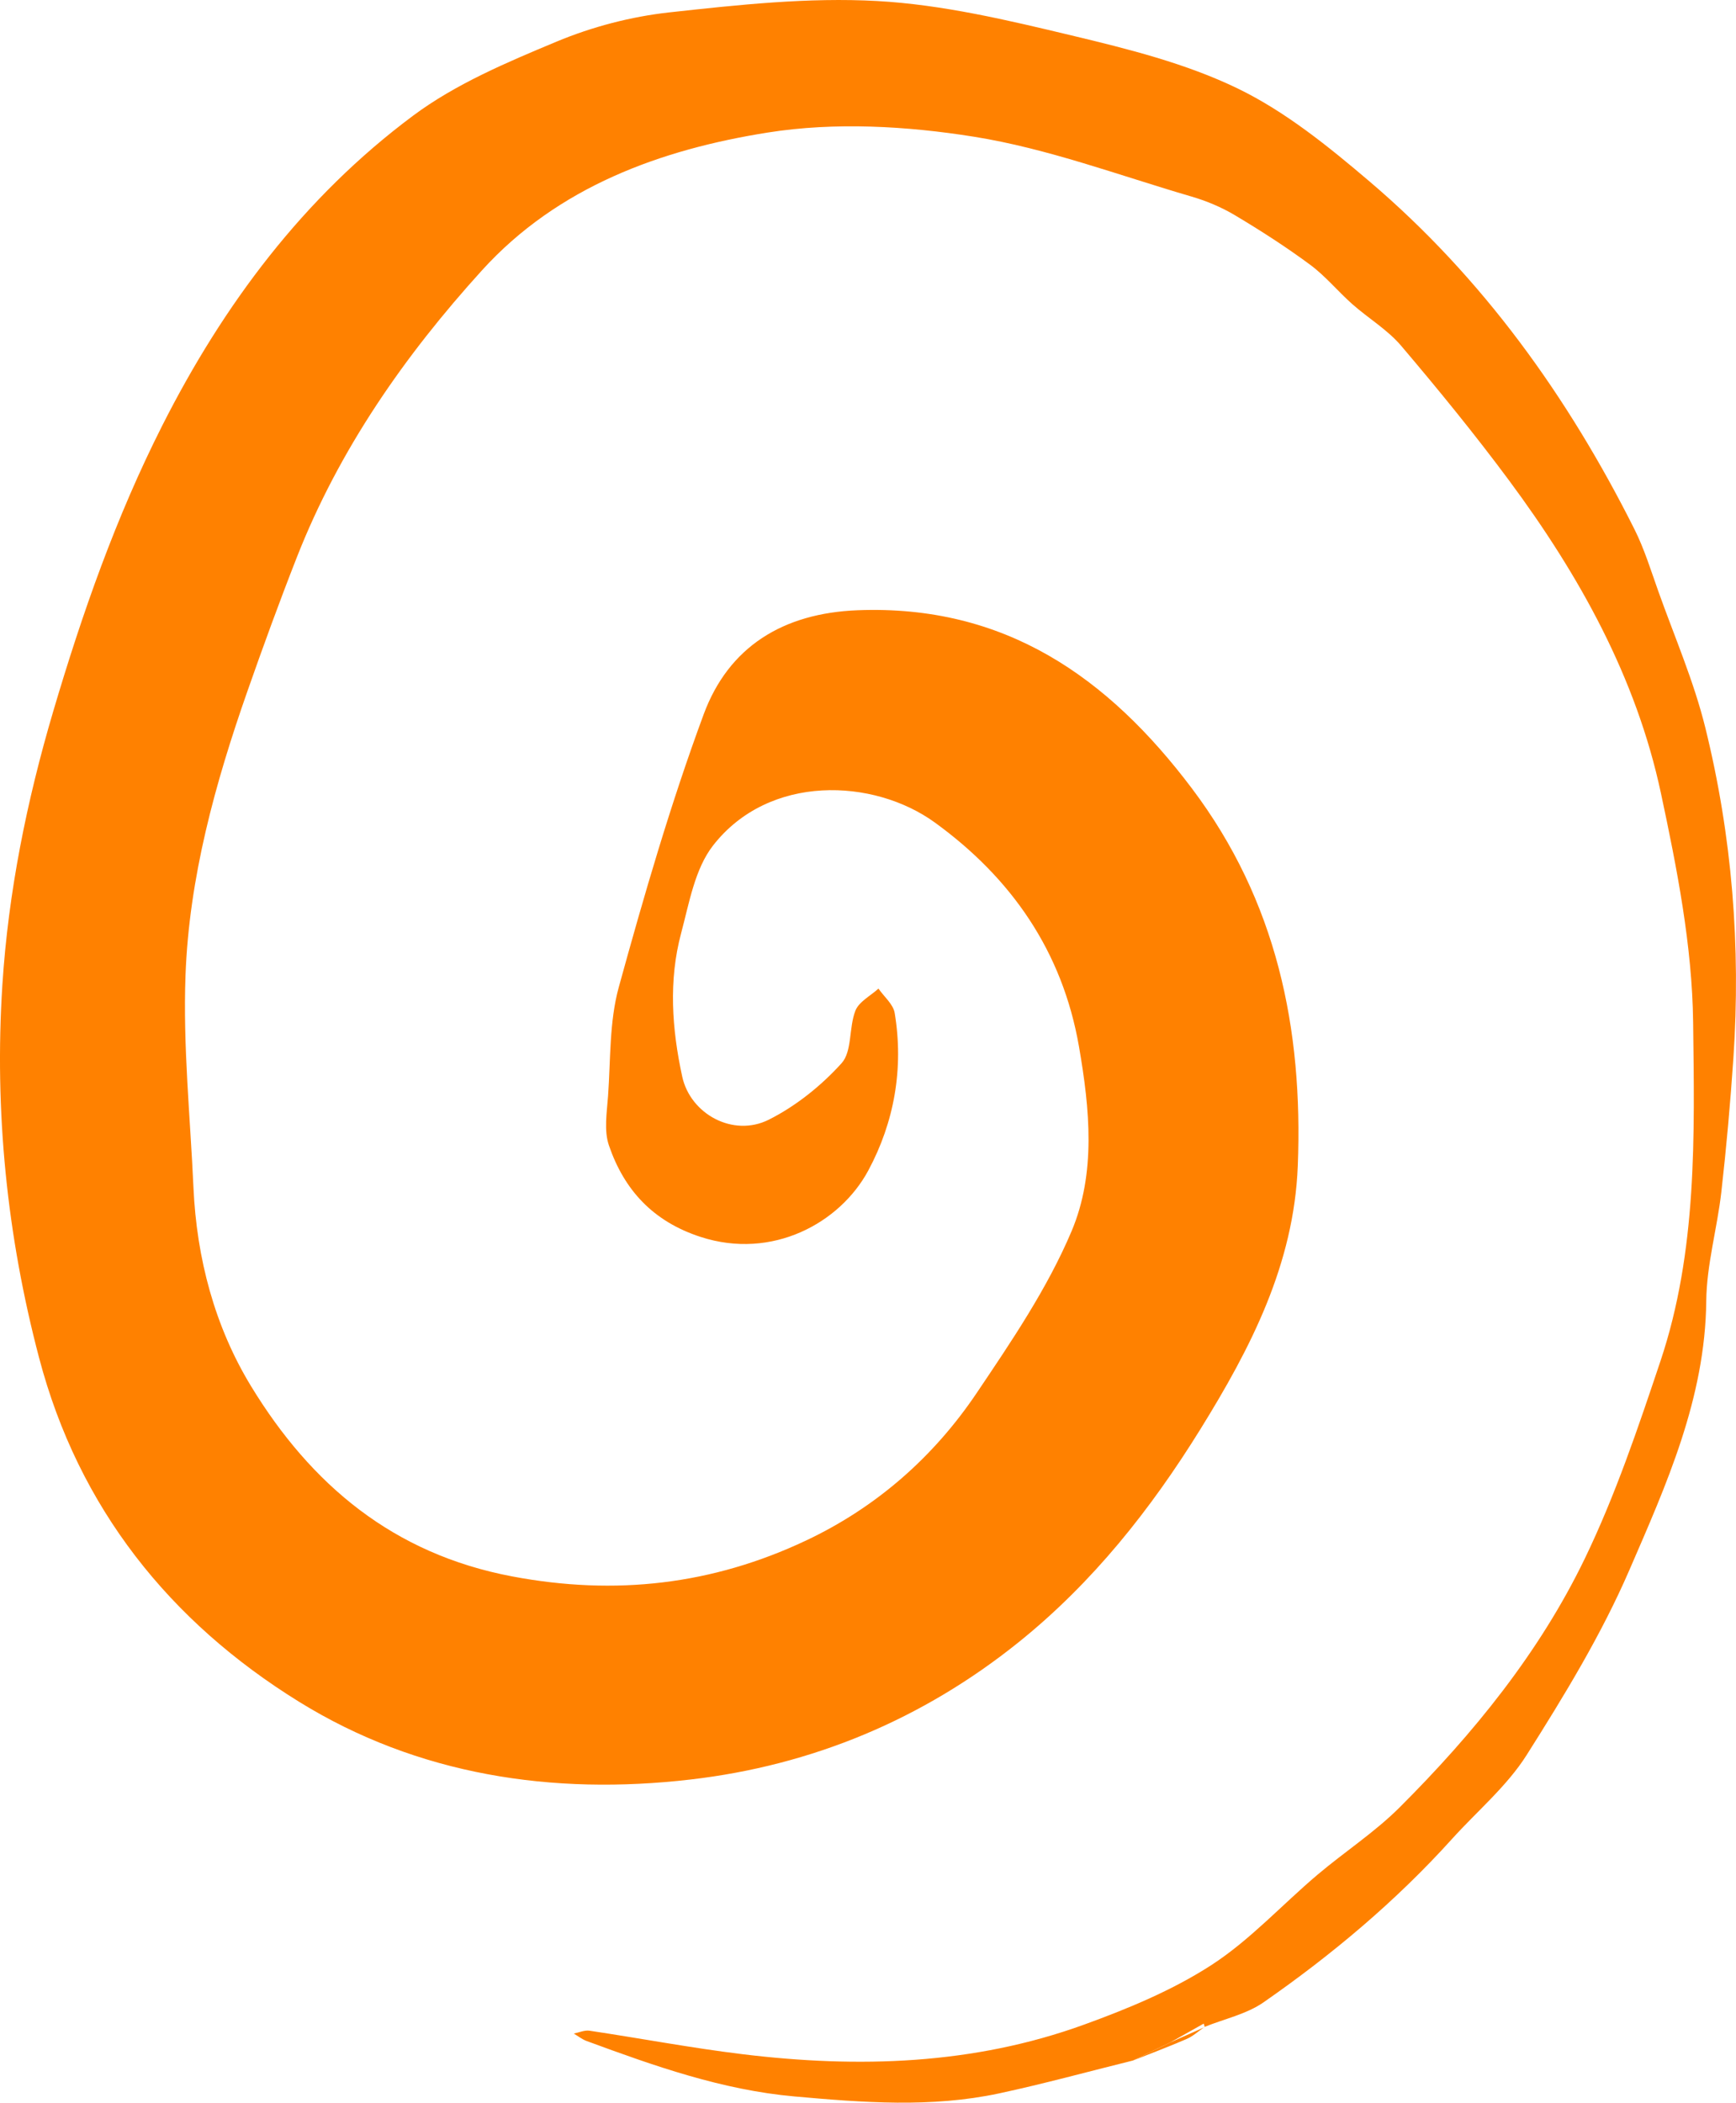
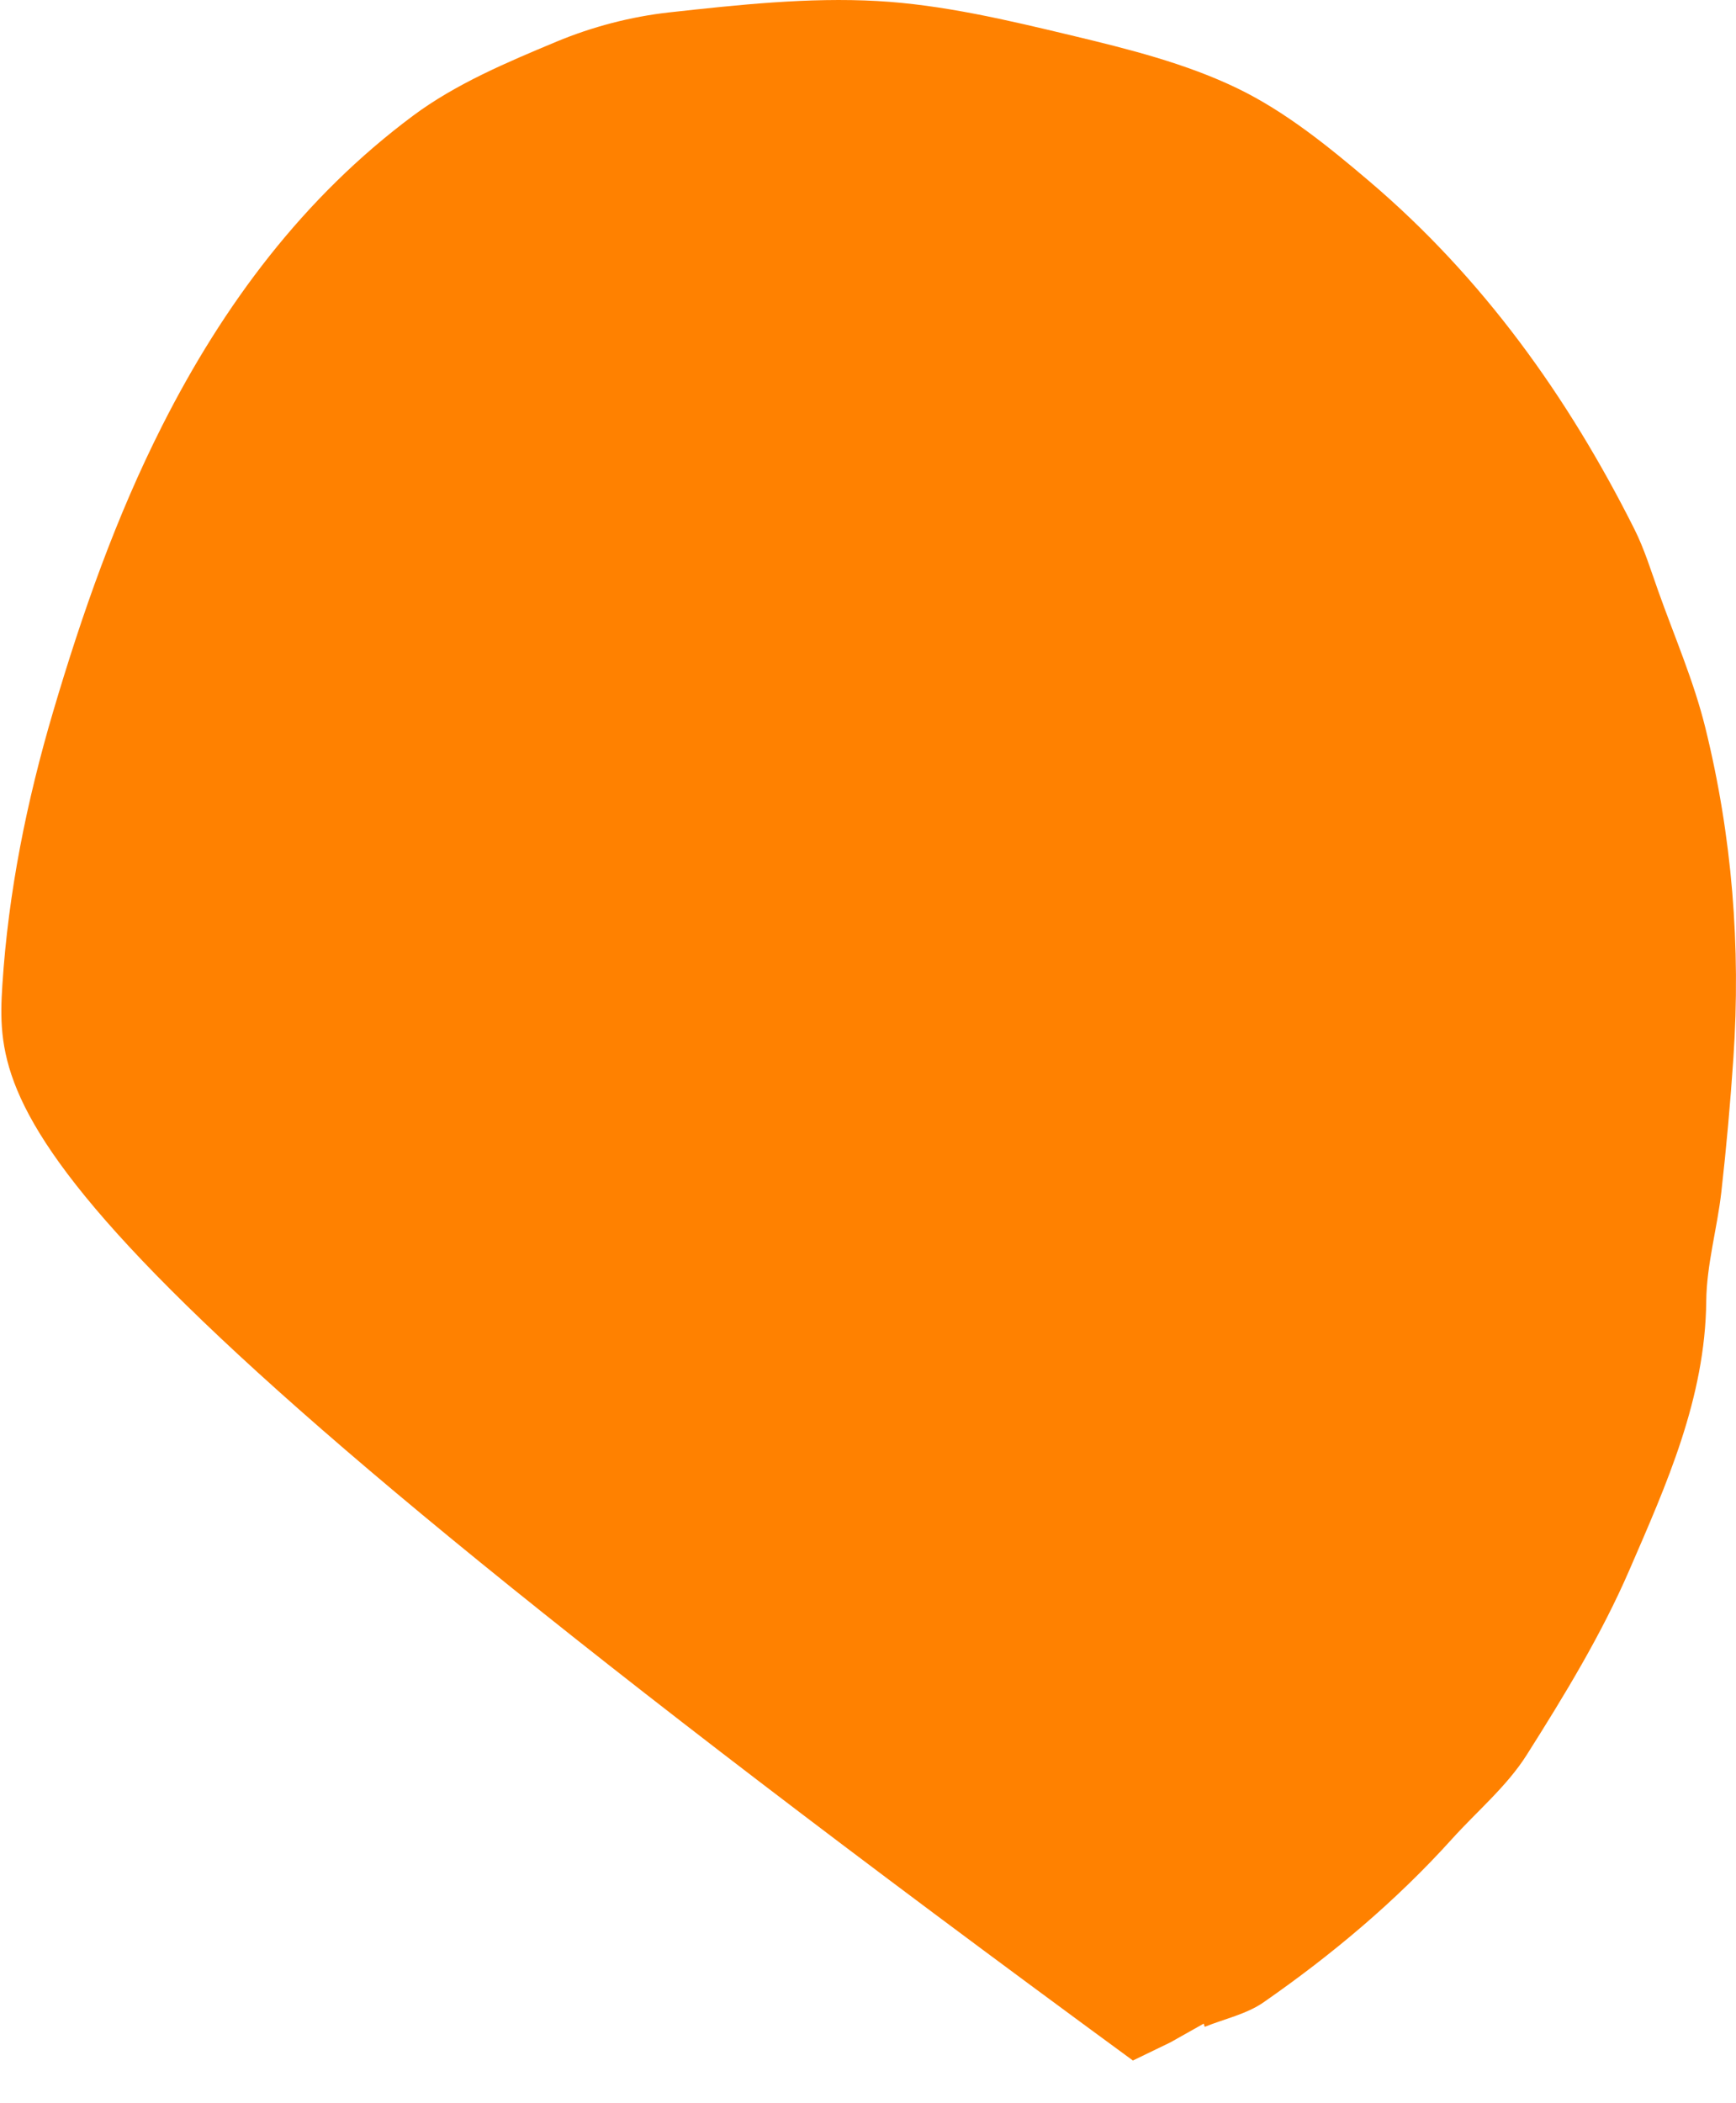
<svg xmlns="http://www.w3.org/2000/svg" id="a" viewBox="0 0 896.45 1085.26">
  <defs>
    <style>.b{fill:#ff8100;}</style>
  </defs>
-   <path class="b" d="M585.02,1063.5c-23.04,5.7-45.95,12.01-69.14,16.97-35.02,7.49-70.33,4.72-105.63,1.57-37.47-3.34-72.45-15.78-107.34-28.62-2.36-.87-4.42-2.54-6.62-3.84,2.72-.53,5.56-1.86,8.14-1.47,26.39,3.94,52.64,8.93,79.11,12.14,59.74,7.25,119.06,5.48,176.24-15.27,22.66-8.22,45.5-17.67,65.62-30.65,19.99-12.9,36.51-31.13,54.86-46.66,13.98-11.83,29.59-21.95,42.49-34.82,38.11-38.04,72.12-79.81,95.61-128.39,15.79-32.67,27.52-67.48,39.09-101.99,19.02-56.78,17.58-116.32,16.86-174.87-.49-39.5-8.32-79.34-16.63-118.22-12.78-59.83-42.17-112.52-78.35-161.31-17.71-23.88-36.55-46.95-55.8-69.61-7.06-8.31-16.94-14.16-25.22-21.49-7.42-6.57-13.82-14.44-21.73-20.3-12.47-9.23-25.58-17.65-38.91-25.6-6.99-4.17-14.78-7.41-22.61-9.69-37.22-10.87-74.01-24.72-112.04-30.8-34.85-5.57-71.88-7.66-106.51-2.18-55.24,8.74-108.44,27.98-147.61,71.11-39.87,43.91-73.72,92.35-95.61,148.11-8.96,22.83-17.38,45.89-25.49,69.03-16.7,47.62-30.16,96.32-32.01,146.84-1.34,36.38,2.46,72.95,4.11,109.44,1.65,36.6,10.99,71.79,29.8,102.62,30.92,50.68,73.27,86.45,134.72,98.07,53.41,10.1,103.44,4.32,151.87-18.54,36.24-17.11,65.77-43.03,88.03-76.07,18.03-26.77,36.53-54.02,49.01-83.52,12.68-29.96,9.44-63.06,3.85-95.28-8.55-49.26-34.98-87.11-74.49-115.72-31.57-22.86-85.61-25.16-114.49,11.92-9.39,12.06-12.31,29.66-16.46,45.19-6.57,24.54-4.79,49.45,.55,74.06,4.19,19.3,26.28,31.49,44.71,22.24,13.99-7.02,27.07-17.51,37.58-29.14,5.53-6.12,3.7-18.39,7.14-27.12,1.83-4.64,7.8-7.64,11.9-11.39,2.89,4.17,7.62,8.04,8.38,12.57,4.75,28.55-.21,56.4-13.65,81.36-14.62,27.14-49.62,46.26-86.6,34.22-24.52-7.98-39.41-24.17-47.31-47.21-2.63-7.67-1.06-17.01-.45-25.52,1.35-18.78,.61-38.26,5.53-56.13,13.05-47.39,26.8-94.77,43.84-140.83,12.94-34.98,41.08-52.24,79.44-53.74,75.89-2.96,129.26,34.31,172.75,92.05,43.68,58,57.36,123.82,54.61,194.65-1.98,50.92-24.33,94.11-50.32,136.03-25.67,41.4-55.64,79.21-93.8,109.87-49.62,39.87-106.67,63.61-169.44,70.89-71.23,8.27-140.88-2.18-202.27-40.18-66.62-41.23-113.71-99.89-134.14-177.44C3.55,637.72-2.94,573.45,1.22,508.43c3.07-48.02,12.6-95.06,26.29-141.37,14.98-50.63,32.37-100.16,56.24-147.33,31.71-62.66,73.1-117.96,129.52-159.99,22.03-16.41,48.47-27.55,74.1-38.24,18.39-7.67,38.51-12.94,58.31-15.11,35.61-3.91,71.74-7.83,107.32-5.86,33.7,1.86,67.32,9.87,100.36,17.77,29.17,6.97,58.98,14.41,85.74,27.36,24.69,11.95,46.97,30.01,68.09,47.98,58.5,49.76,102.47,111.08,136.79,179.46,5.13,10.21,8.52,21.32,12.38,32.14,8.34,23.4,18.35,46.42,24.27,70.43,13.78,55.85,18.37,112.83,14.48,170.31-1.56,23.11-3.62,46.21-6.23,69.23-2.13,18.83-7.6,37.5-7.79,56.28-.51,50.22-20.59,94.77-39.79,139.06-14.39,33.2-33.53,64.58-52.95,95.26-10.19,16.11-25.55,28.94-38.52,43.3-28.98,32.1-61.93,59.73-97.32,84.33-8.83,6.14-20.23,8.56-30.46,12.69l.08,.09-.55-1.77c-5.73,3.22-11.45,6.45-17.18,9.67-6.47,3.13-12.94,6.26-19.41,9.39Z" />
-   <path class="b" d="M585.02,1063.5c6.47-3.13,12.94-6.26,19.41-9.39,5.91-2.63,11.82-5.27,17.73-7.9l-.08-.09c-3.06,2.1-5.88,4.75-9.22,6.21-9.16,3.99-18.55,7.49-27.84,11.18Z" />
+   <path class="b" d="M585.02,1063.5C3.55,637.72-2.94,573.45,1.22,508.43c3.07-48.02,12.6-95.06,26.29-141.37,14.98-50.63,32.37-100.16,56.24-147.33,31.71-62.66,73.1-117.96,129.52-159.99,22.03-16.41,48.47-27.55,74.1-38.24,18.39-7.67,38.51-12.94,58.31-15.11,35.61-3.91,71.74-7.83,107.32-5.86,33.7,1.86,67.32,9.87,100.36,17.77,29.17,6.97,58.98,14.41,85.74,27.36,24.69,11.95,46.97,30.01,68.09,47.98,58.5,49.76,102.47,111.08,136.79,179.46,5.13,10.21,8.52,21.32,12.38,32.14,8.34,23.4,18.35,46.42,24.27,70.43,13.78,55.85,18.37,112.83,14.48,170.31-1.56,23.11-3.62,46.21-6.23,69.23-2.13,18.83-7.6,37.5-7.79,56.28-.51,50.22-20.59,94.77-39.79,139.06-14.39,33.2-33.53,64.58-52.95,95.26-10.19,16.11-25.55,28.94-38.52,43.3-28.98,32.1-61.93,59.73-97.32,84.33-8.83,6.14-20.23,8.56-30.46,12.69l.08,.09-.55-1.77c-5.73,3.22-11.45,6.45-17.18,9.67-6.47,3.13-12.94,6.26-19.41,9.39Z" />
</svg>